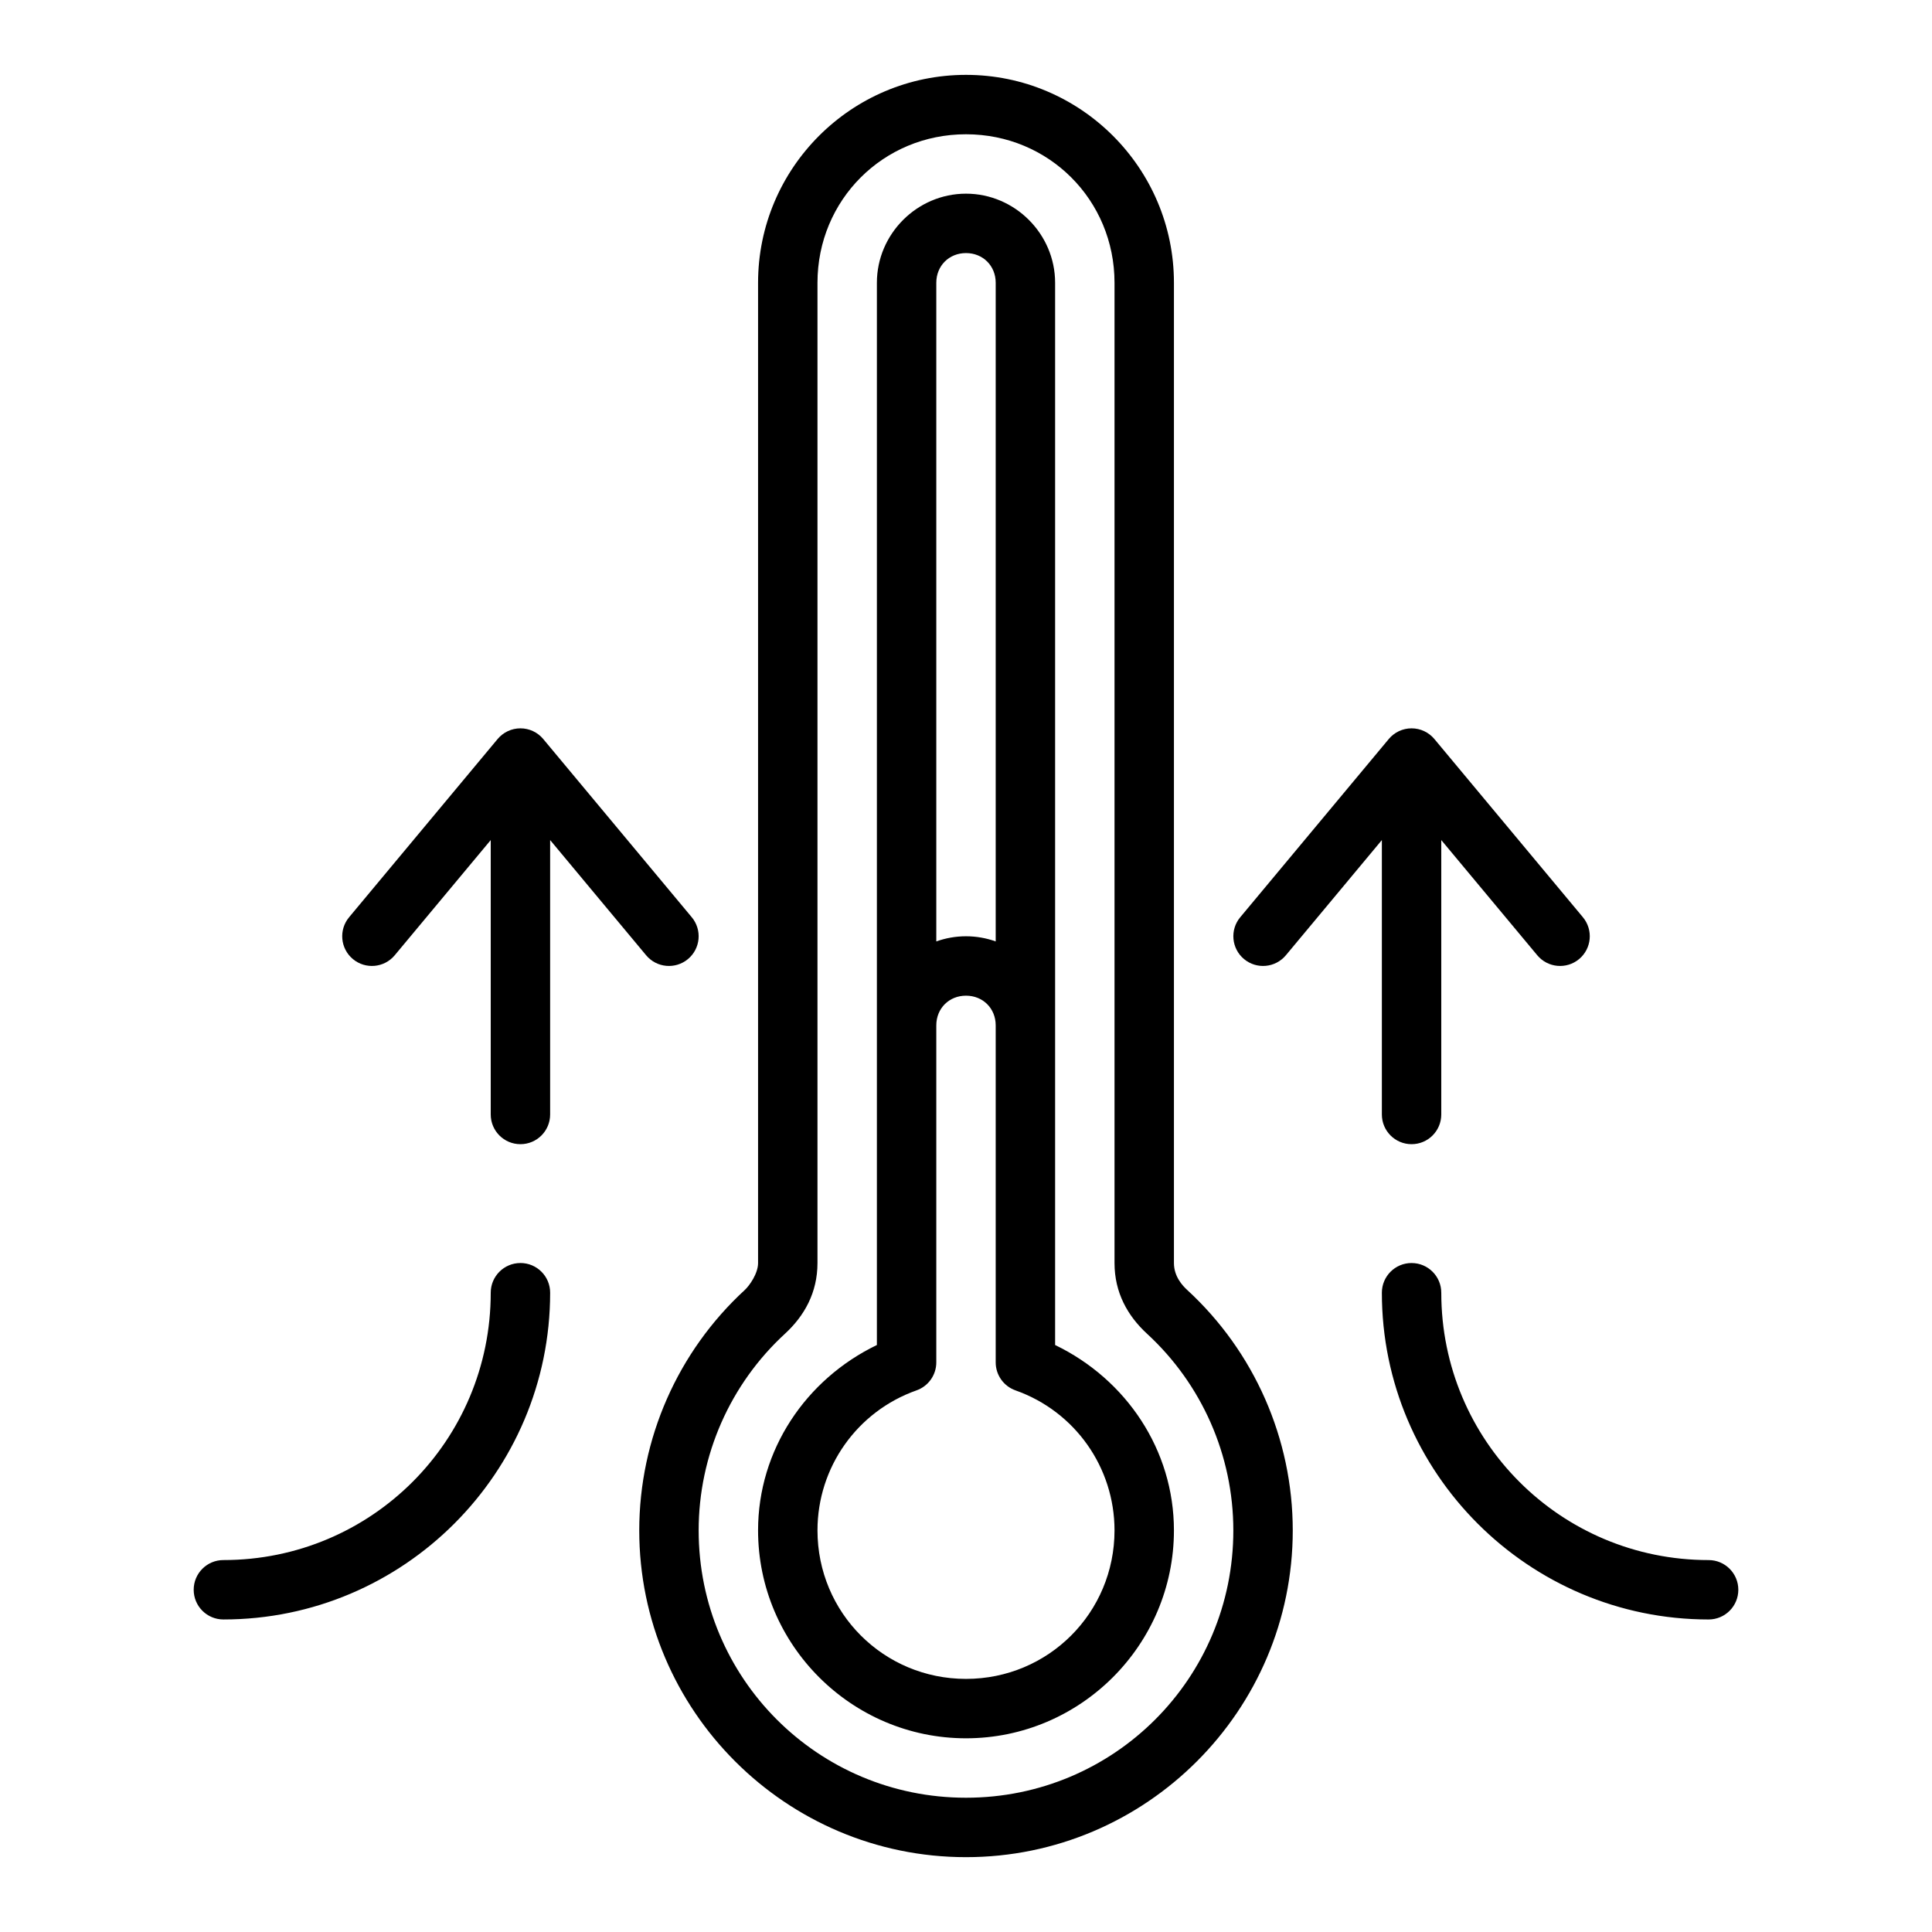
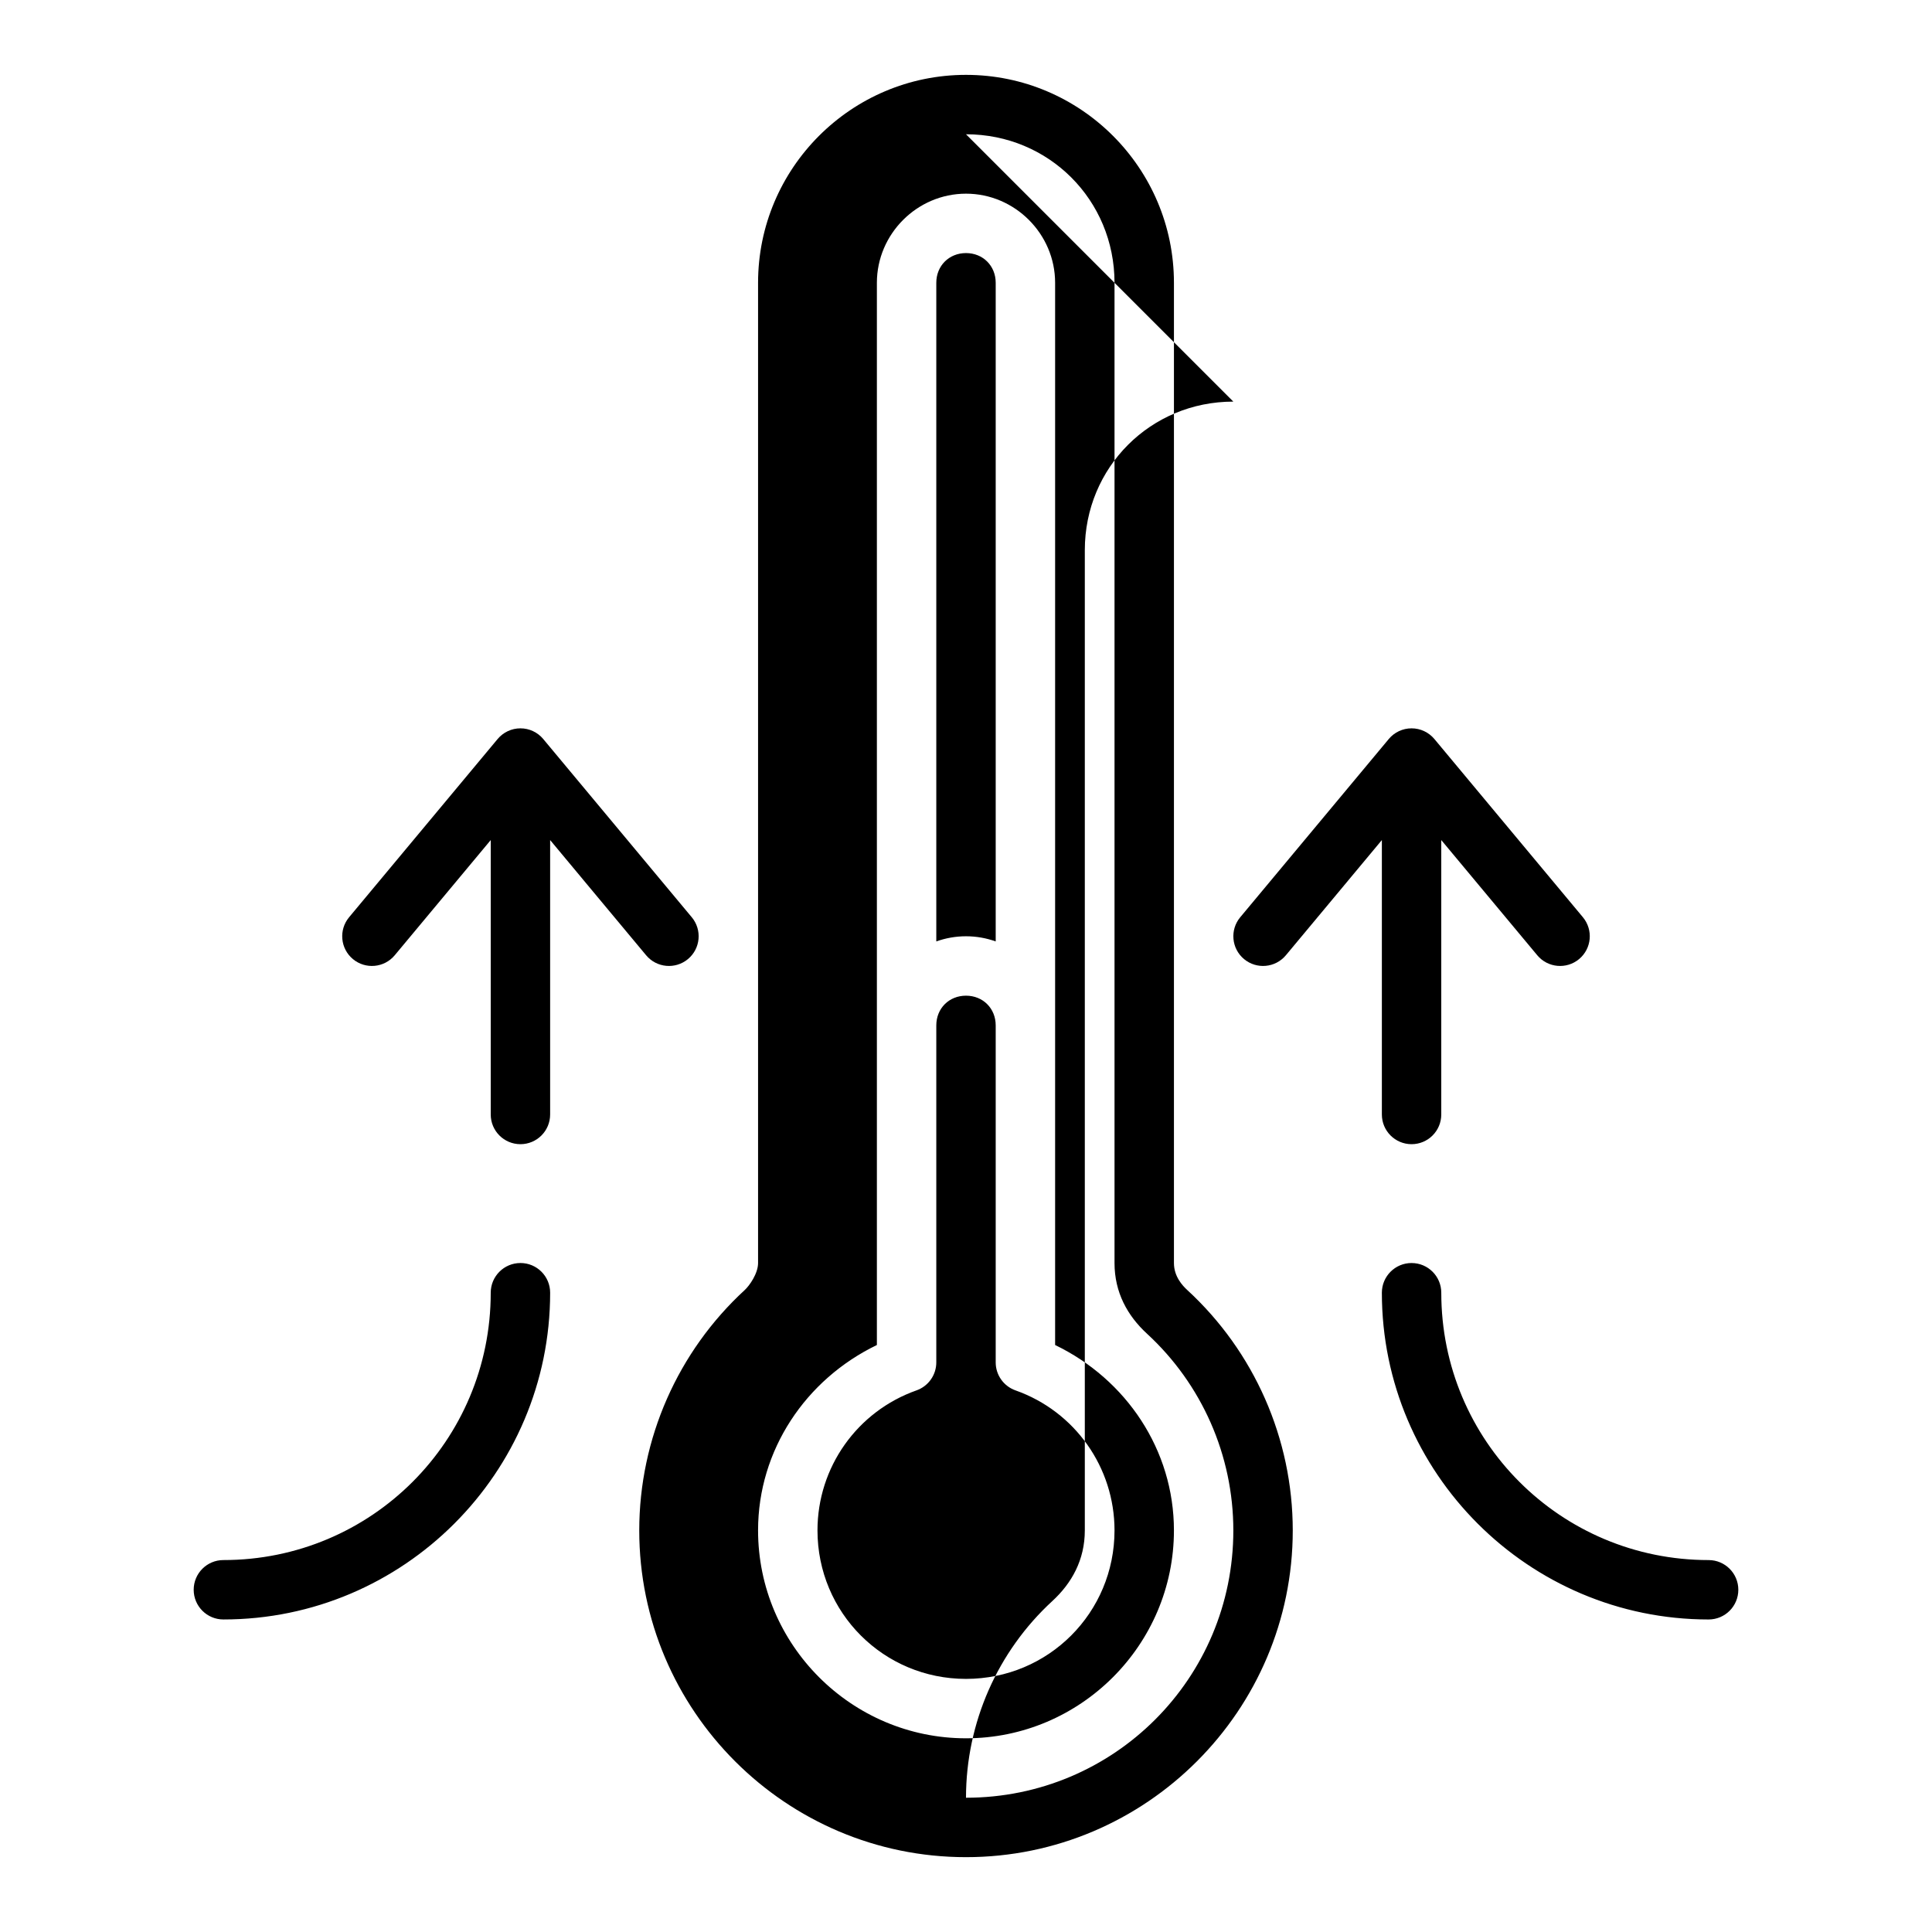
<svg xmlns="http://www.w3.org/2000/svg" fill="#000000" width="800px" height="800px" version="1.1" viewBox="144 144 512 512">
-   <path d="m400 163.84c-30.391 0-55.105 24.711-55.105 55.105v259.78c0 2.758-2.273 5.984-3.519 7.133-17.727 16.301-27.961 39.379-27.969 63.715 0 47.73 38.863 86.594 86.594 86.594s86.594-38.863 86.594-86.594c-0.004-24.336-10.242-47.414-27.969-63.715-1.25-1.148-3.519-3.578-3.519-7.133v-259.78c0-30.391-24.711-55.105-55.105-55.105zm0 15.742c21.941 0 39.359 17.418 39.359 39.359v259.78c0 7.801 3.449 13.98 8.609 18.727 14.5 13.336 22.875 32.199 22.879 52.121 0 39.223-31.625 70.848-70.848 70.848s-70.848-31.625-70.848-70.848c0.004-19.922 8.379-38.785 22.879-52.121 5.16-4.746 8.609-10.93 8.609-18.727v-259.78c0-21.941 17.418-39.359 39.359-39.359zm0 15.742c-12.945 0-23.617 10.668-23.617 23.617v281.5c-18.863 9.105-31.484 27.836-31.488 49.121 0 30.34 24.766 55.105 55.105 55.105s55.105-24.766 55.105-55.105c-0.004-21.285-12.625-40.02-31.488-49.121v-281.5c0-12.945-10.668-23.617-23.617-23.617zm0 15.742c4.496 0 7.871 3.375 7.871 7.871v174.55c-2.465-0.883-5.117-1.367-7.871-1.367s-5.406 0.484-7.871 1.367v-174.55c0-4.496 3.375-7.871 7.871-7.871zm-118.08 125.95c-2.332 0-4.547 1.035-6.043 2.828l-39.359 47.23c-2.785 3.336-2.336 8.301 1 11.086s8.301 2.336 11.086-1l25.445-30.535v72.723c0 4.348 3.523 7.871 7.871 7.871 4.348 0 7.871-3.523 7.871-7.871v-72.723l25.445 30.535c2.785 3.336 7.746 3.785 11.086 1 3.336-2.785 3.785-7.746 1-11.086l-39.359-47.23c-1.496-1.793-3.707-2.828-6.043-2.828zm236.16 0c-2.332 0-4.547 1.035-6.043 2.828l-39.359 47.23c-2.785 3.336-2.336 8.301 1 11.086 3.336 2.785 8.301 2.336 11.086-1l25.445-30.535v72.723c0 4.348 3.523 7.871 7.871 7.871s7.871-3.523 7.871-7.871v-72.723l25.445 30.535c2.785 3.336 7.746 3.785 11.086 1 3.336-2.785 3.785-7.746 1-11.086l-39.359-47.23c-1.496-1.793-3.707-2.828-6.043-2.828zm-118.08 70.848c4.496 0 7.871 3.375 7.871 7.871v89.301c-0.004 3.336 2.098 6.312 5.242 7.426 15.75 5.57 26.242 20.395 26.246 37.102 0 21.832-17.527 39.359-39.359 39.359-21.832 0-39.359-17.527-39.359-39.359 0-16.707 10.496-31.531 26.246-37.102 3.144-1.113 5.246-4.09 5.242-7.426v-89.301c0-4.496 3.375-7.871 7.871-7.871zm-118.08 70.848c-4.348 0-7.871 3.523-7.871 7.871 0 39.223-31.625 70.848-70.848 70.848-4.348 0-7.871 3.523-7.871 7.871 0 4.348 3.523 7.871 7.871 7.871 47.73 0 86.594-38.863 86.594-86.594 0-4.348-3.523-7.871-7.871-7.871zm236.16 0c-4.348 0-7.871 3.523-7.871 7.871 0 47.73 38.863 86.594 86.594 86.594 4.348 0 7.871-3.523 7.871-7.871 0-4.348-3.523-7.871-7.871-7.871-39.223 0-70.848-31.625-70.848-70.848 0-4.348-3.523-7.871-7.871-7.871z" fill-rule="evenodd" />
+   <path d="m400 163.84c-30.391 0-55.105 24.711-55.105 55.105v259.78c0 2.758-2.273 5.984-3.519 7.133-17.727 16.301-27.961 39.379-27.969 63.715 0 47.73 38.863 86.594 86.594 86.594s86.594-38.863 86.594-86.594c-0.004-24.336-10.242-47.414-27.969-63.715-1.25-1.148-3.519-3.578-3.519-7.133v-259.78c0-30.391-24.711-55.105-55.105-55.105zm0 15.742c21.941 0 39.359 17.418 39.359 39.359v259.78c0 7.801 3.449 13.98 8.609 18.727 14.5 13.336 22.875 32.199 22.879 52.121 0 39.223-31.625 70.848-70.848 70.848c0.004-19.922 8.379-38.785 22.879-52.121 5.16-4.746 8.609-10.93 8.609-18.727v-259.78c0-21.941 17.418-39.359 39.359-39.359zm0 15.742c-12.945 0-23.617 10.668-23.617 23.617v281.5c-18.863 9.105-31.484 27.836-31.488 49.121 0 30.34 24.766 55.105 55.105 55.105s55.105-24.766 55.105-55.105c-0.004-21.285-12.625-40.02-31.488-49.121v-281.5c0-12.945-10.668-23.617-23.617-23.617zm0 15.742c4.496 0 7.871 3.375 7.871 7.871v174.55c-2.465-0.883-5.117-1.367-7.871-1.367s-5.406 0.484-7.871 1.367v-174.55c0-4.496 3.375-7.871 7.871-7.871zm-118.08 125.95c-2.332 0-4.547 1.035-6.043 2.828l-39.359 47.23c-2.785 3.336-2.336 8.301 1 11.086s8.301 2.336 11.086-1l25.445-30.535v72.723c0 4.348 3.523 7.871 7.871 7.871 4.348 0 7.871-3.523 7.871-7.871v-72.723l25.445 30.535c2.785 3.336 7.746 3.785 11.086 1 3.336-2.785 3.785-7.746 1-11.086l-39.359-47.23c-1.496-1.793-3.707-2.828-6.043-2.828zm236.16 0c-2.332 0-4.547 1.035-6.043 2.828l-39.359 47.23c-2.785 3.336-2.336 8.301 1 11.086 3.336 2.785 8.301 2.336 11.086-1l25.445-30.535v72.723c0 4.348 3.523 7.871 7.871 7.871s7.871-3.523 7.871-7.871v-72.723l25.445 30.535c2.785 3.336 7.746 3.785 11.086 1 3.336-2.785 3.785-7.746 1-11.086l-39.359-47.23c-1.496-1.793-3.707-2.828-6.043-2.828zm-118.08 70.848c4.496 0 7.871 3.375 7.871 7.871v89.301c-0.004 3.336 2.098 6.312 5.242 7.426 15.75 5.57 26.242 20.395 26.246 37.102 0 21.832-17.527 39.359-39.359 39.359-21.832 0-39.359-17.527-39.359-39.359 0-16.707 10.496-31.531 26.246-37.102 3.144-1.113 5.246-4.09 5.242-7.426v-89.301c0-4.496 3.375-7.871 7.871-7.871zm-118.08 70.848c-4.348 0-7.871 3.523-7.871 7.871 0 39.223-31.625 70.848-70.848 70.848-4.348 0-7.871 3.523-7.871 7.871 0 4.348 3.523 7.871 7.871 7.871 47.73 0 86.594-38.863 86.594-86.594 0-4.348-3.523-7.871-7.871-7.871zm236.16 0c-4.348 0-7.871 3.523-7.871 7.871 0 47.73 38.863 86.594 86.594 86.594 4.348 0 7.871-3.523 7.871-7.871 0-4.348-3.523-7.871-7.871-7.871-39.223 0-70.848-31.625-70.848-70.848 0-4.348-3.523-7.871-7.871-7.871z" fill-rule="evenodd" />
</svg>